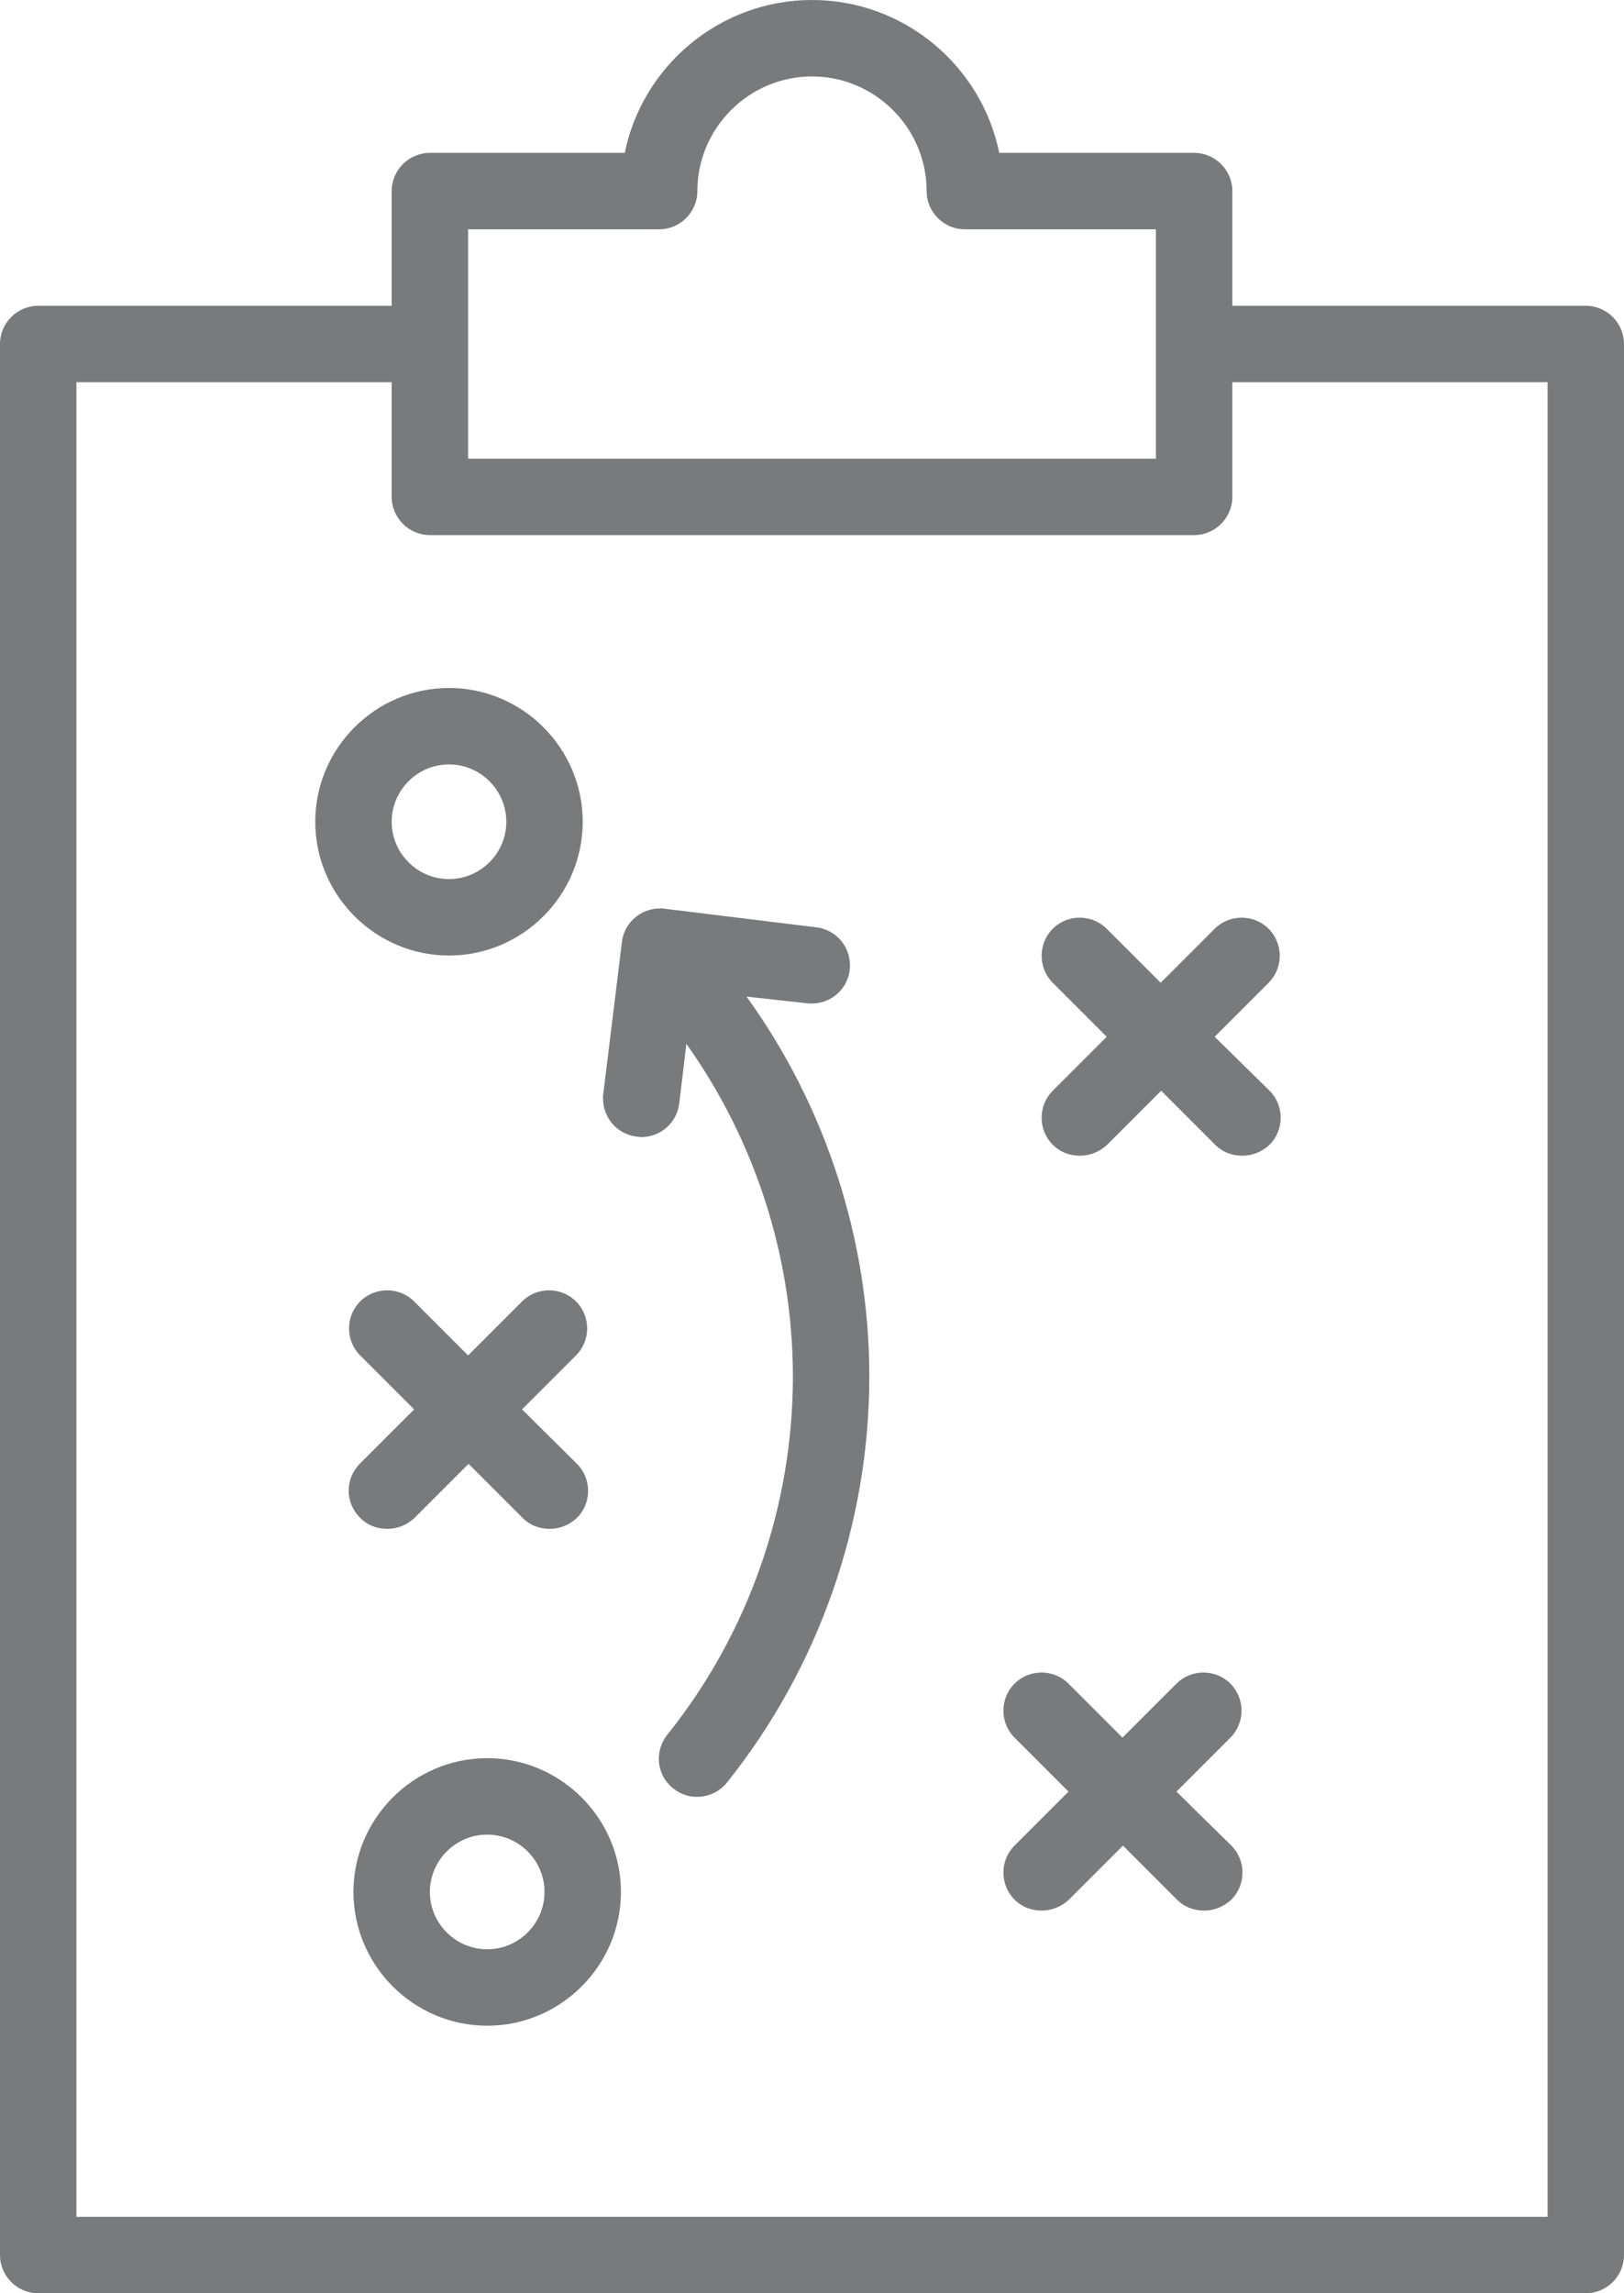
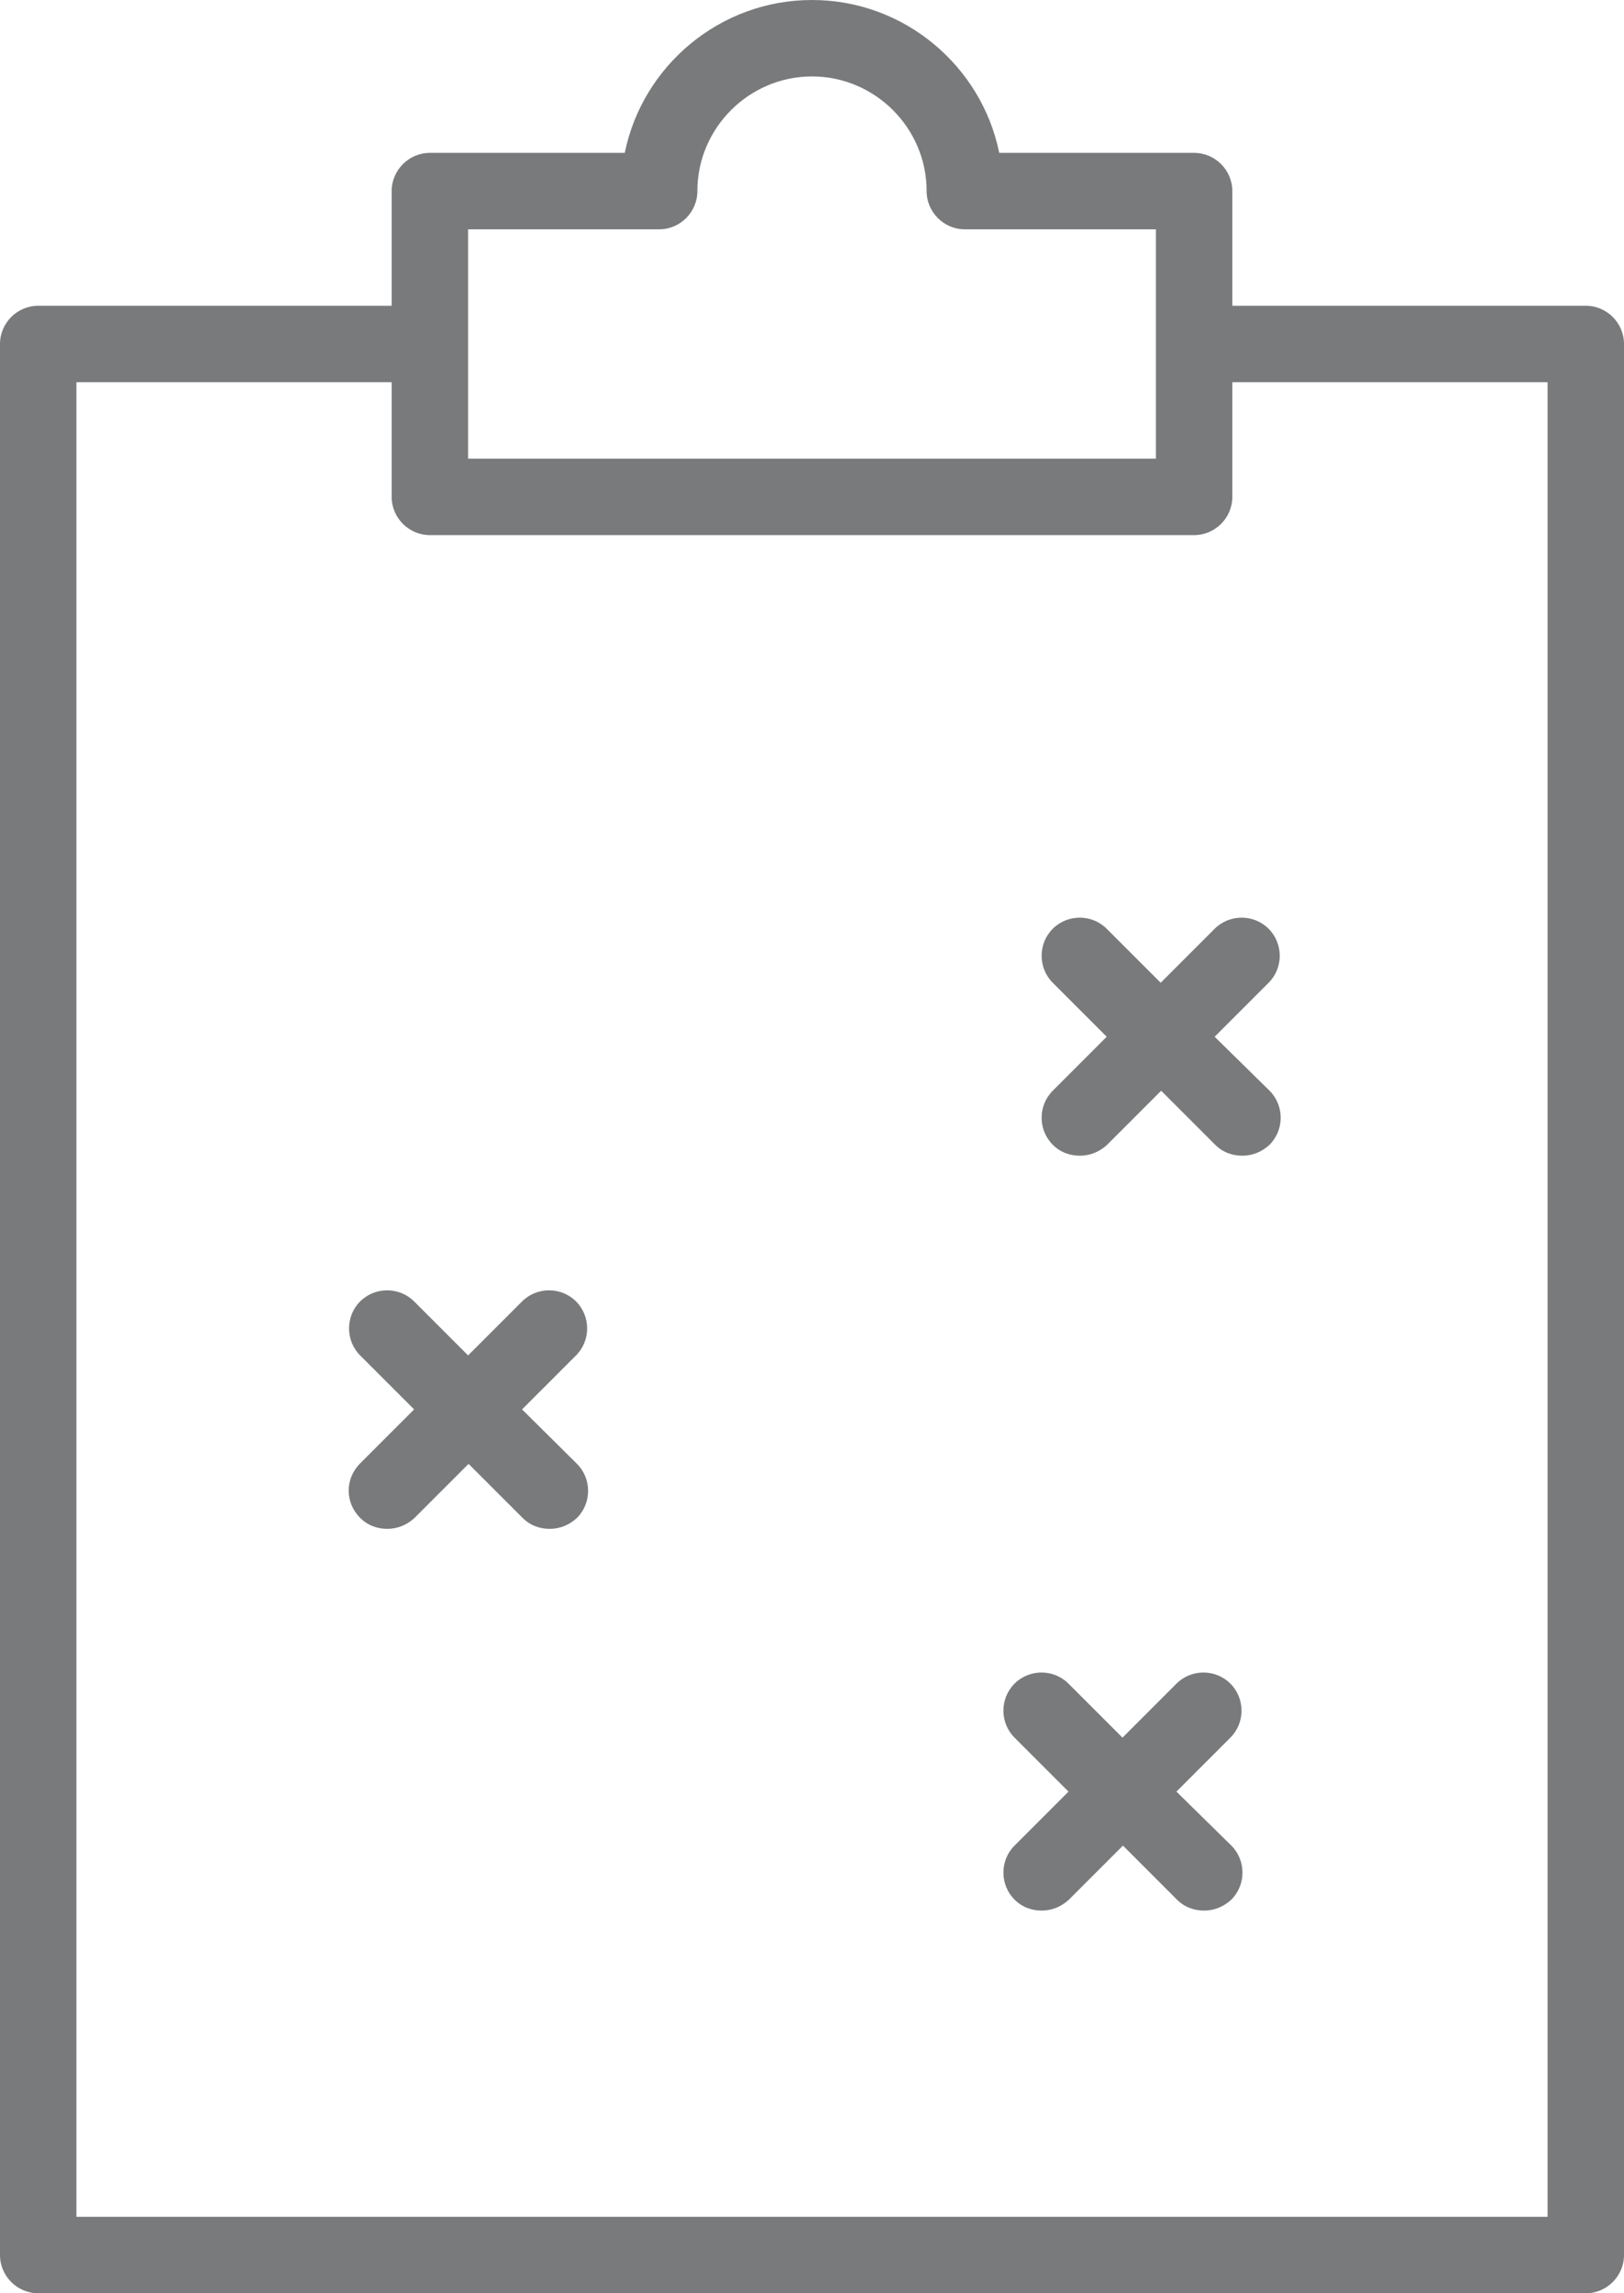
<svg xmlns="http://www.w3.org/2000/svg" fill="#797a7b" height="480" preserveAspectRatio="xMidYMid meet" version="1" viewBox="86.0 16.0 340.0 480.0" width="340" zoomAndPan="magnify">
  <g id="change1_1">
    <path d="M336,48h-40.8c-3.7-18.2-19.9-32-39.2-32s-35.5,13.8-39.2,32H176c-4.4,0-8,3.6-8,8v24H94c-4.4,0-8,3.6-8,8v400 c0,4.4,3.6,8,8,8h324c4.4,0,8-3.6,8-8V88c0-4.4-3.6-8-8-8h-74V56C344,51.6,340.4,48,336,48z M184,88V64h40c4.4,0,8-3.6,8-8 c0-13.2,10.8-24,24-24s24,10.8,24,24c0,4.4,3.6,8,8,8h40v24v24H184V88z M410,96v384H102V96h66v24c0,4.4,3.6,8,8,8h160 c4.4,0,8-3.6,8-8V96H410z" />
-     <path d="M180,216c15.4,0,28-12.6,28-28s-12.6-28-28-28s-28,12.6-28,28S164.6,216,180,216z M180,176c6.6,0,12,5.4,12,12 s-5.4,12-12,12s-12-5.4-12-12S173.4,176,180,176z" />
-     <path d="M188,384c-15.4,0-28,12.6-28,28s12.6,28,28,28s28-12.6,28-28S203.4,384,188,384z M188,424c-6.6,0-12-5.4-12-12 s5.4-12,12-12s12,5.4,12,12S194.6,424,188,424z" />
    <path d="M161.4,333.7c1.6,1.6,3.6,2.3,5.7,2.3s4.1-0.8,5.7-2.3l11.3-11.3l11.3,11.3c1.6,1.6,3.6,2.3,5.7,2.3s4.1-0.8,5.7-2.3 c3.1-3.1,3.1-8.2,0-11.3L195.3,311l11.3-11.3c3.1-3.1,3.1-8.2,0-11.3c-3.1-3.1-8.2-3.1-11.3,0L184,299.7l-11.3-11.3 c-3.1-3.1-8.2-3.1-11.3,0c-3.1,3.1-3.1,8.2,0,11.3l11.3,11.3l-11.3,11.3C158.2,325.5,158.2,330.5,161.4,333.7z" />
    <path d="M343.6,368.4c-3.1-3.1-8.2-3.1-11.3,0L321,379.7l-11.3-11.3c-3.1-3.1-8.2-3.1-11.3,0c-3.1,3.1-3.1,8.2,0,11.3l11.3,11.3 l-11.3,11.3c-3.1,3.1-3.1,8.2,0,11.3c1.6,1.6,3.6,2.3,5.7,2.3s4.1-0.8,5.7-2.3l11.3-11.3l11.3,11.3c1.6,1.6,3.6,2.3,5.7,2.3 s4.1-0.8,5.7-2.3c3.1-3.1,3.1-8.2,0-11.3L332.3,391l11.3-11.3C346.7,376.6,346.7,371.5,343.6,368.4z" />
    <path d="M329,221.7l-11.3-11.3c-3.1-3.1-8.2-3.1-11.3,0c-3.1,3.1-3.1,8.2,0,11.3l11.3,11.3l-11.3,11.3c-3.1,3.1-3.1,8.2,0,11.3 c1.6,1.6,3.6,2.3,5.7,2.3s4.1-0.8,5.7-2.3l11.3-11.3l11.3,11.3c1.6,1.6,3.6,2.3,5.7,2.3s4.1-0.8,5.7-2.3c3.1-3.1,3.1-8.2,0-11.3 L340.3,233l11.3-11.3c3.1-3.1,3.1-8.2,0-11.3c-3.1-3.1-8.2-3.1-11.3,0L329,221.7z" />
-     <path d="M255,226c4.4,0.5,8.4-2.6,8.9-7c0.5-4.4-2.6-8.4-7-8.9l-31.8-3.9c-4.4-0.5-8.4,2.6-8.9,7l-3.9,31.8c-0.5,4.4,2.6,8.4,7,8.9 c0.3,0,0.7,0.1,1,0.1c4,0,7.4-3,7.9-7l1.5-12.5c14.4,20.2,22.3,44.7,22.3,69.6c0,27.2-9.3,53.8-26.3,75c-2.8,3.5-2.2,8.5,1.2,11.2 c1.5,1.2,3.2,1.8,5,1.8c2.3,0,4.7-1,6.3-3c19.2-24,29.8-54.2,29.8-85c0-28.5-9.1-56.5-25.7-79.5L255,226z" />
  </g>
</svg>